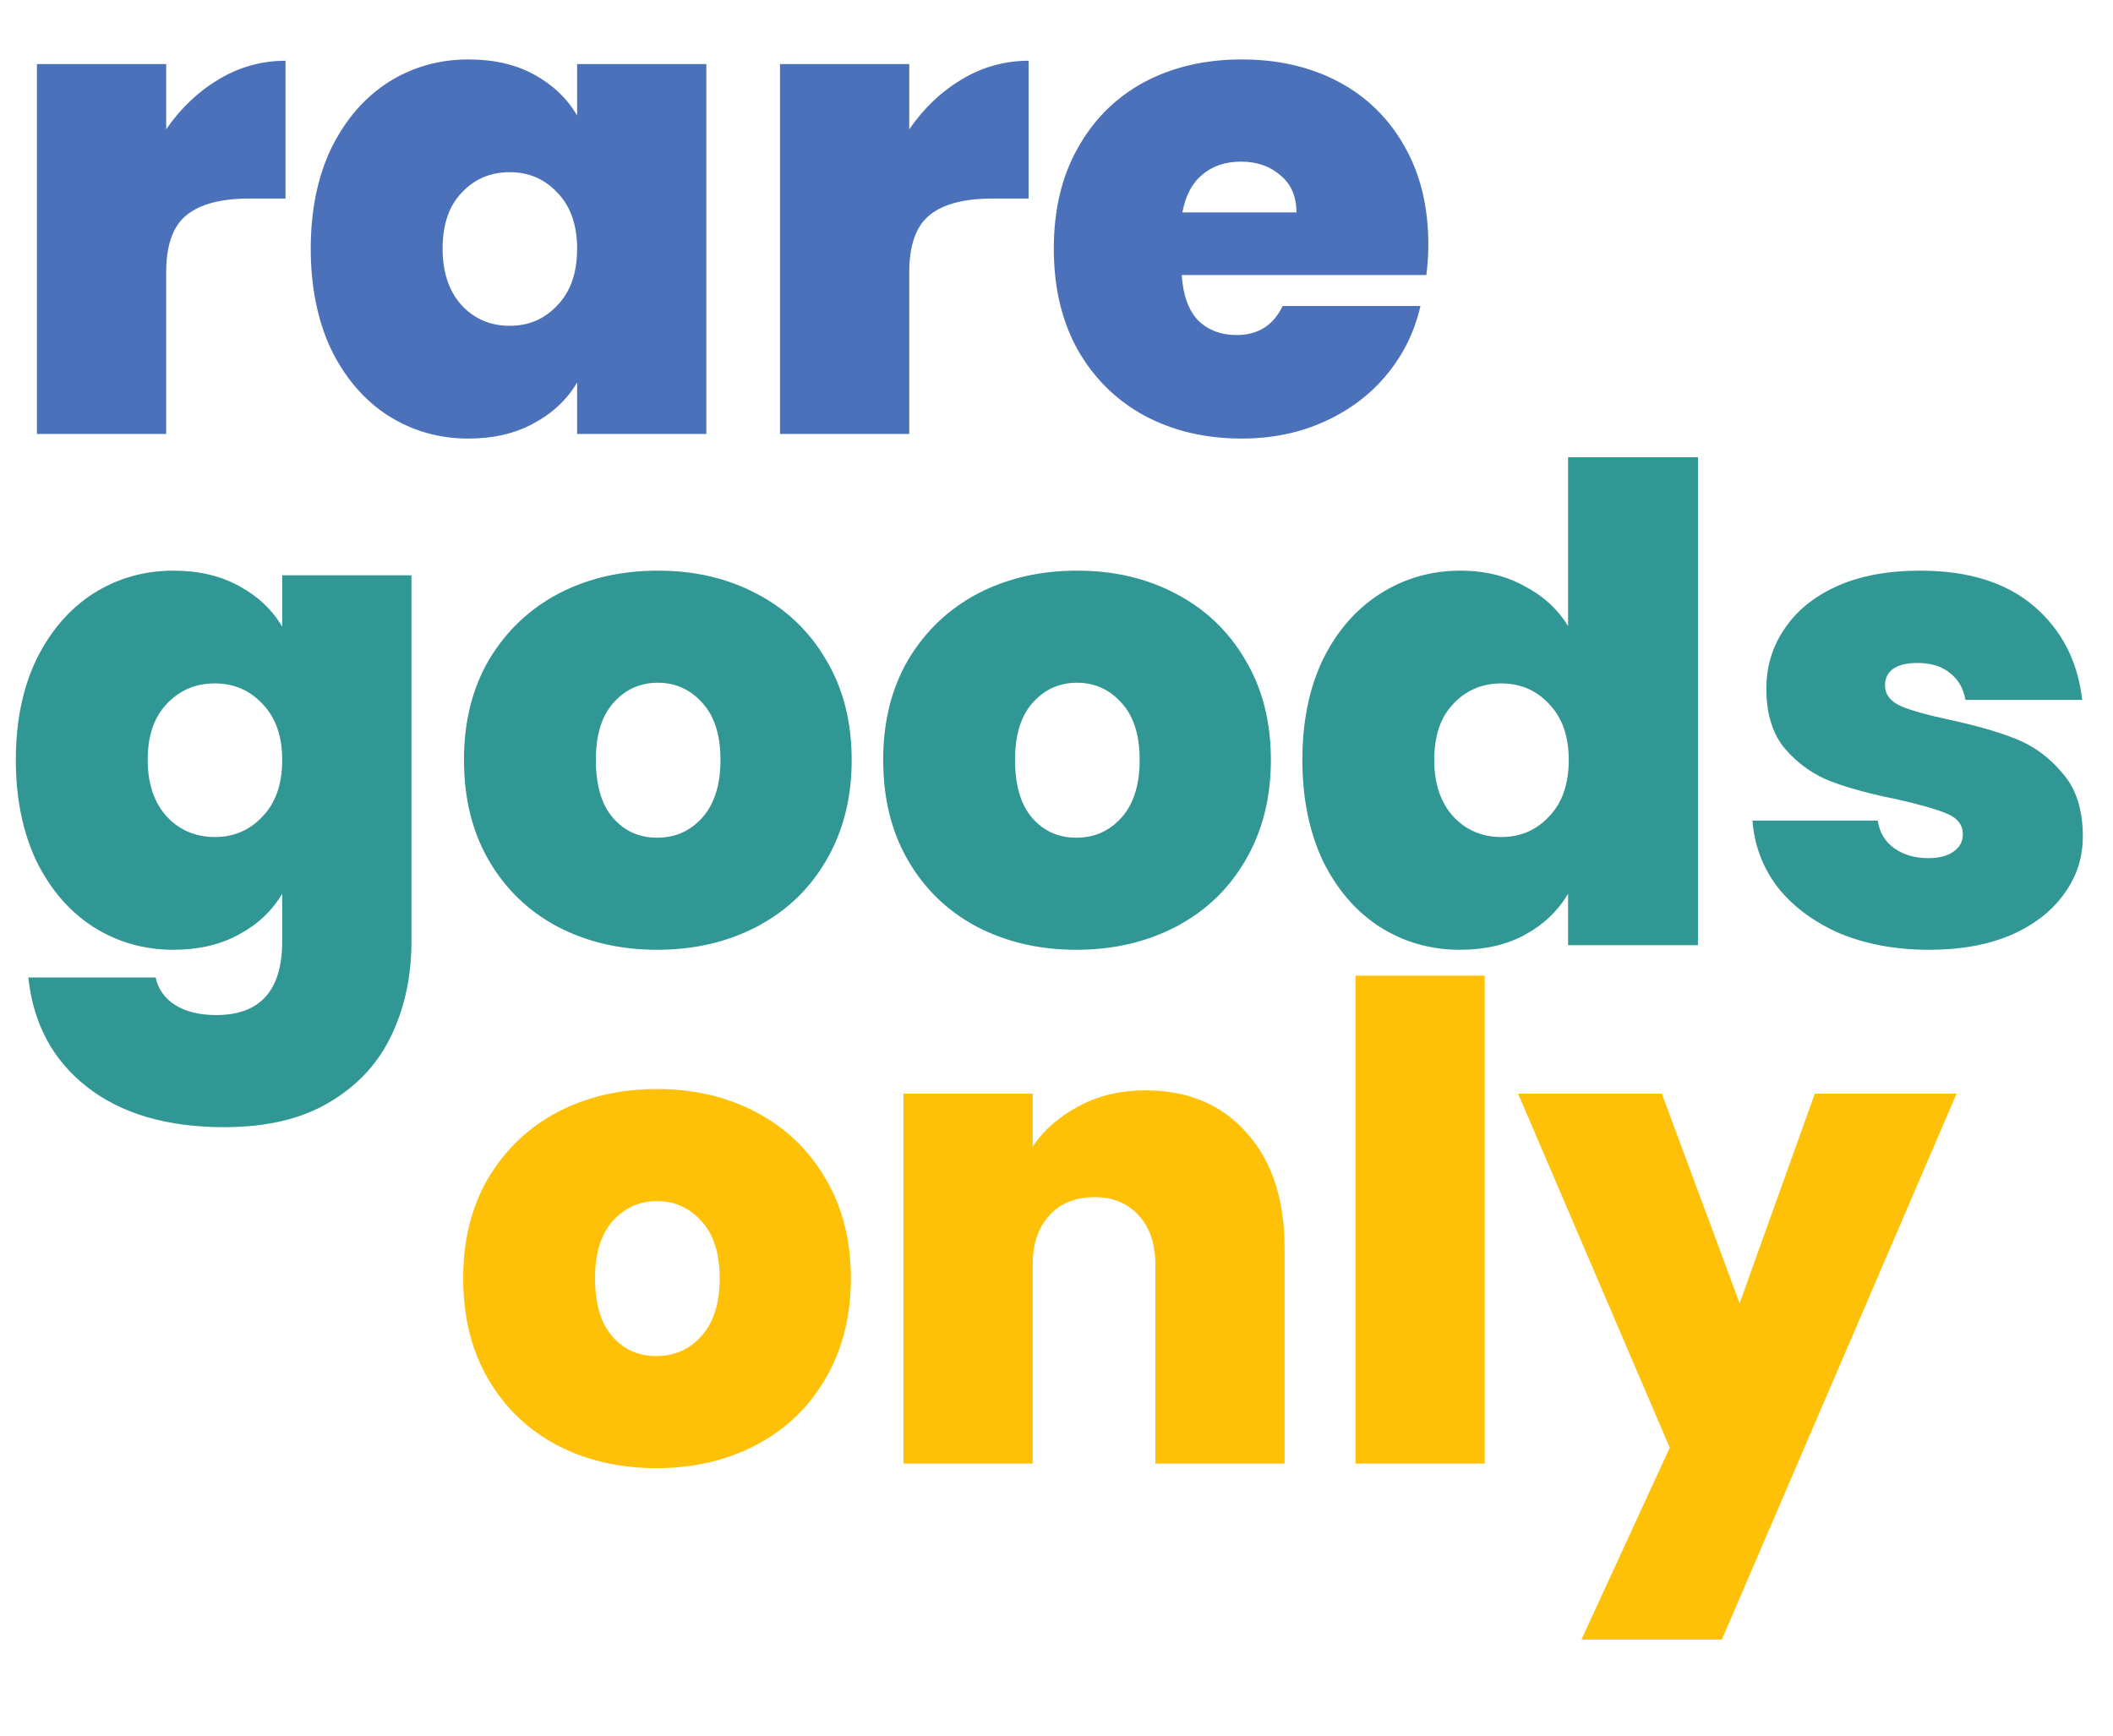
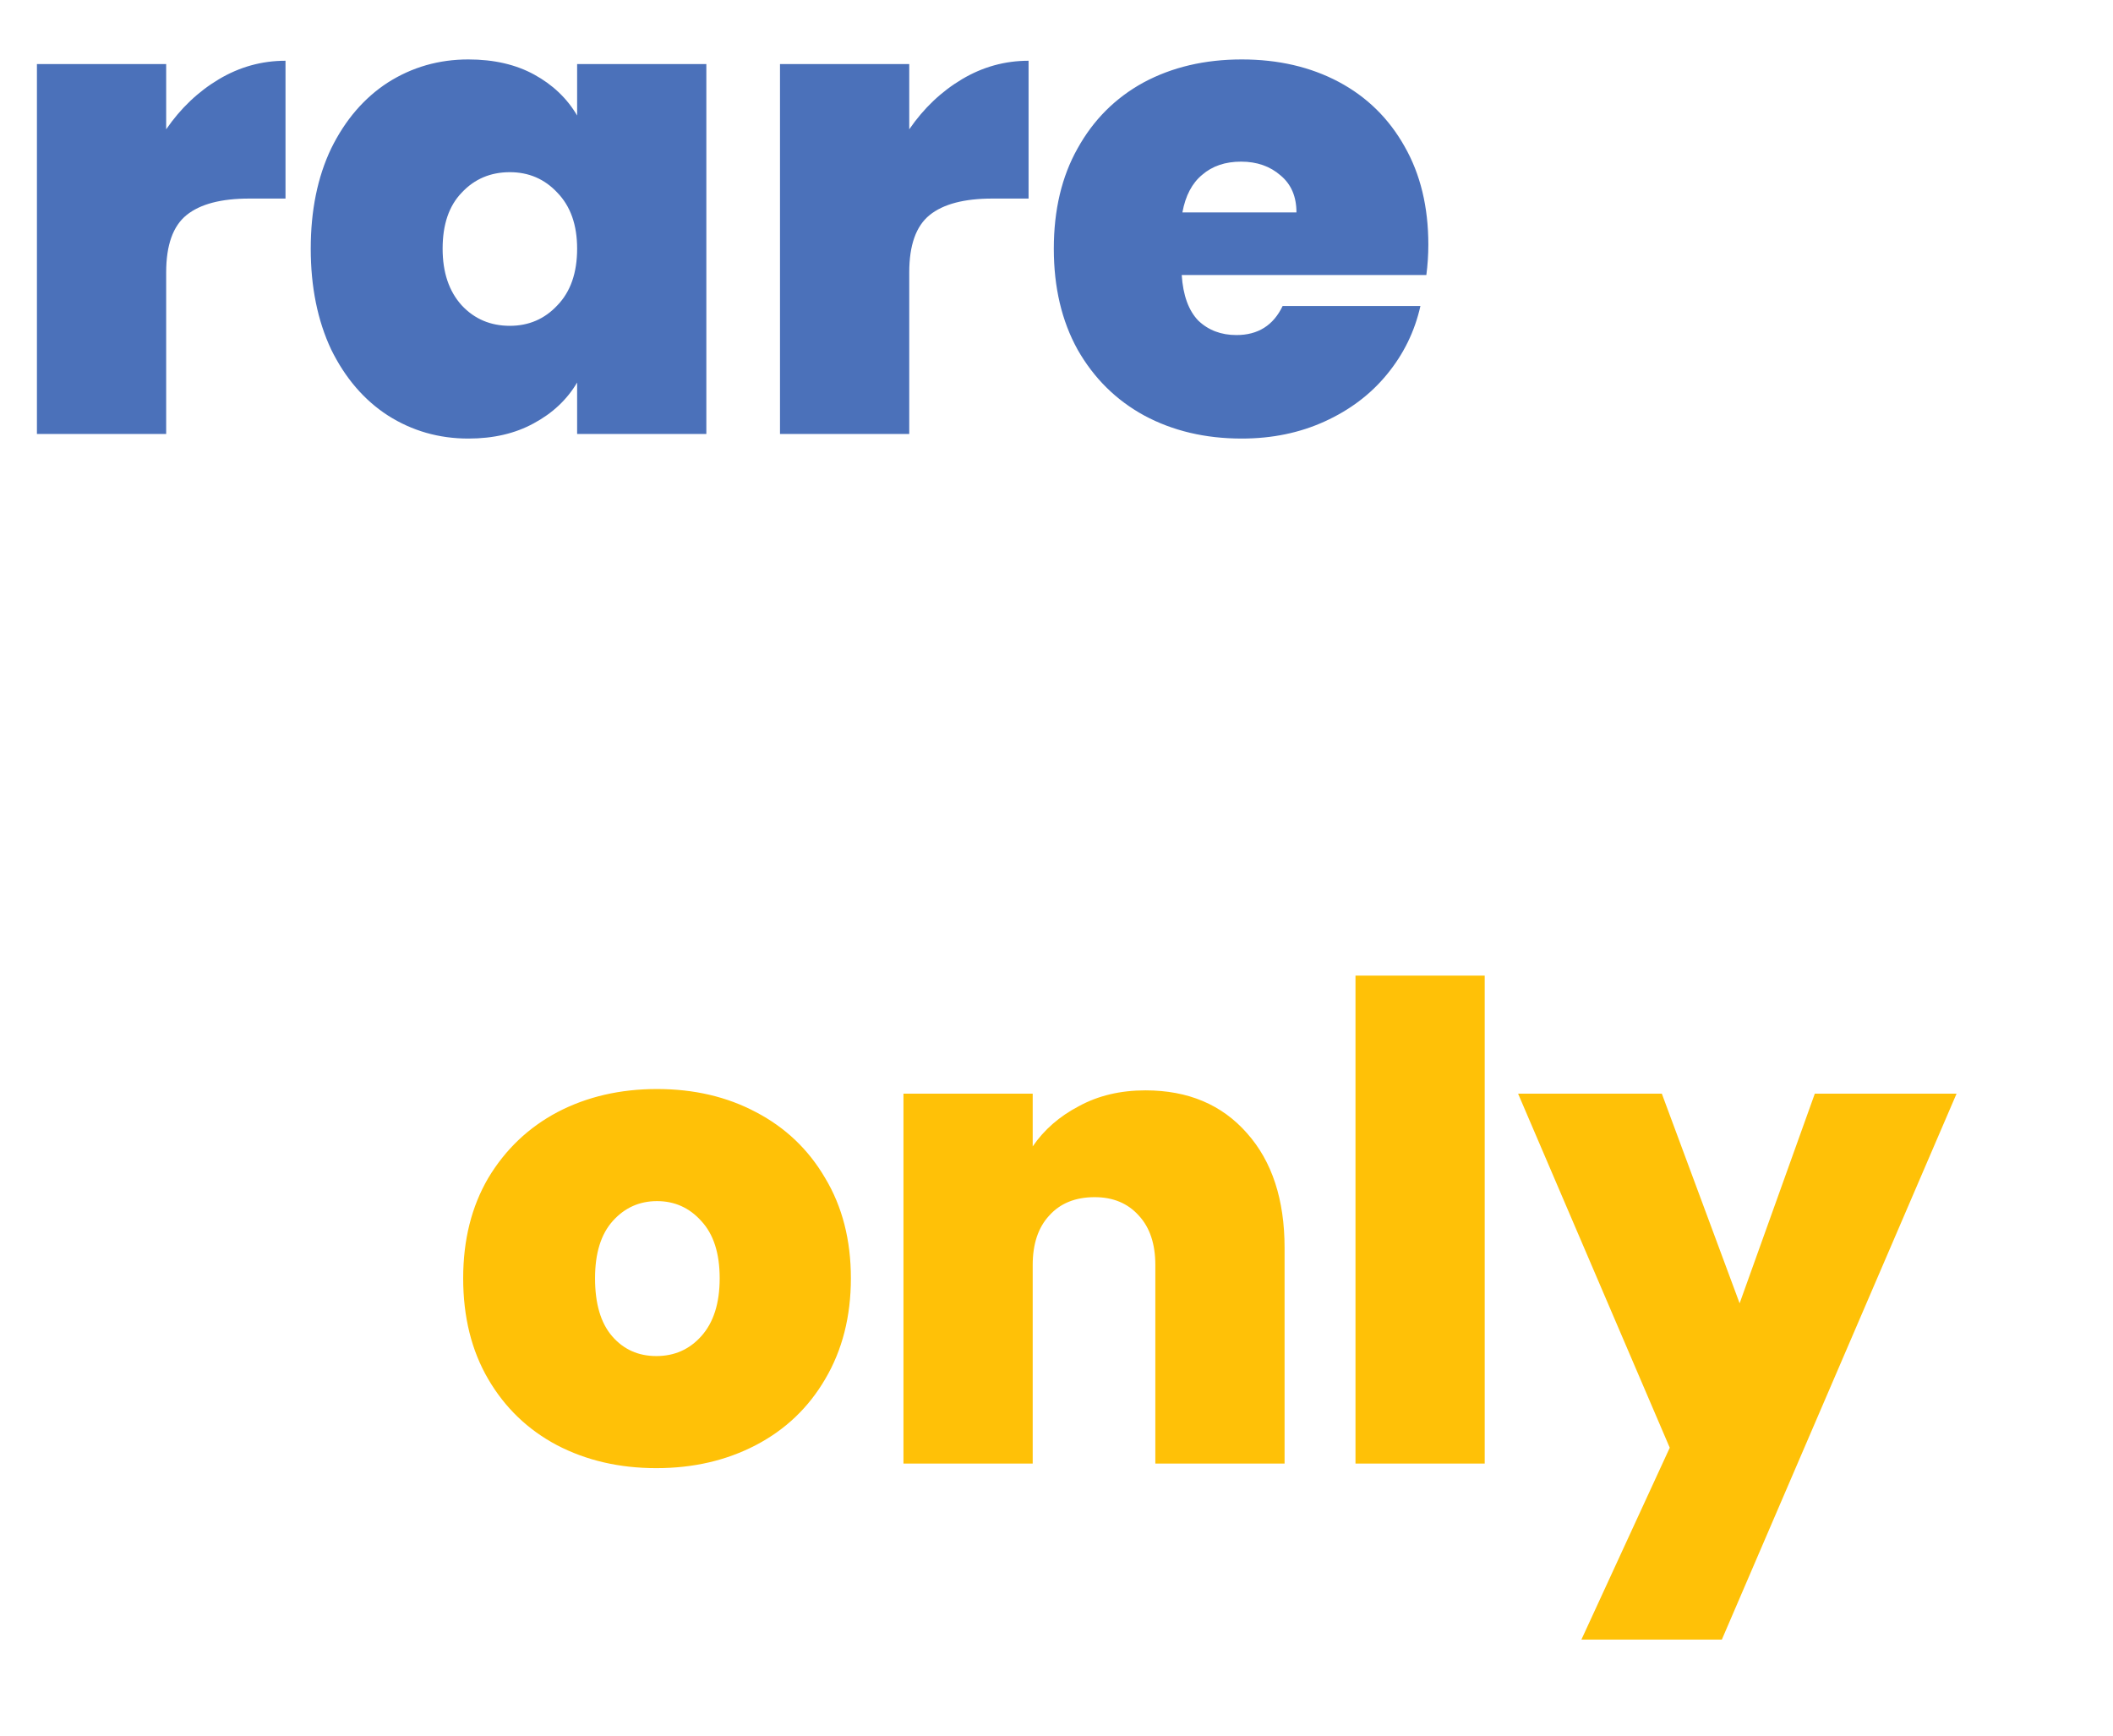
<svg xmlns="http://www.w3.org/2000/svg" width="84" height="69" viewBox="0 0 84 69" fill="none">
  <path d="M6.606 5.141C7.182 4.303 7.881 3.639 8.703 3.149C9.524 2.66 10.406 2.415 11.35 2.415V7.894H9.908C8.79 7.894 7.96 8.112 7.418 8.549C6.876 8.986 6.606 9.746 6.606 10.829V17.252H1.468V2.546H6.606V5.141ZM12.353 9.886C12.353 8.365 12.624 7.037 13.166 5.902C13.725 4.766 14.476 3.892 15.42 3.28C16.381 2.669 17.447 2.363 18.618 2.363C19.631 2.363 20.505 2.564 21.239 2.966C21.973 3.368 22.541 3.909 22.943 4.591V2.546H28.08V17.252H22.943V15.207C22.541 15.888 21.964 16.43 21.213 16.832C20.479 17.234 19.614 17.435 18.618 17.435C17.447 17.435 16.381 17.129 15.42 16.517C14.476 15.906 13.725 15.032 13.166 13.896C12.624 12.743 12.353 11.406 12.353 9.886ZM22.943 9.886C22.943 8.942 22.681 8.199 22.156 7.658C21.65 7.116 21.02 6.845 20.269 6.845C19.5 6.845 18.862 7.116 18.356 7.658C17.849 8.182 17.596 8.925 17.596 9.886C17.596 10.829 17.849 11.581 18.356 12.14C18.862 12.682 19.5 12.953 20.269 12.953C21.02 12.953 21.65 12.682 22.156 12.14C22.681 11.598 22.943 10.847 22.943 9.886ZM36.146 5.141C36.722 4.303 37.421 3.639 38.243 3.149C39.064 2.66 39.946 2.415 40.89 2.415V7.894H39.448C38.33 7.894 37.5 8.112 36.958 8.549C36.416 8.986 36.146 9.746 36.146 10.829V17.252H31.008V2.546H36.146V5.141ZM56.782 9.729C56.782 10.13 56.755 10.532 56.703 10.934H46.978C47.031 11.738 47.249 12.341 47.634 12.743C48.035 13.127 48.542 13.32 49.154 13.32C50.01 13.32 50.622 12.935 50.989 12.166H56.467C56.24 13.18 55.794 14.088 55.13 14.892C54.484 15.679 53.662 16.299 52.666 16.753C51.67 17.208 50.569 17.435 49.364 17.435C47.913 17.435 46.62 17.129 45.484 16.517C44.366 15.906 43.483 15.032 42.837 13.896C42.208 12.76 41.893 11.424 41.893 9.886C41.893 8.348 42.208 7.02 42.837 5.902C43.466 4.766 44.34 3.892 45.458 3.28C46.594 2.669 47.896 2.363 49.364 2.363C50.814 2.363 52.098 2.66 53.217 3.254C54.335 3.848 55.209 4.704 55.838 5.823C56.467 6.924 56.782 8.226 56.782 9.729ZM51.539 8.444C51.539 7.815 51.33 7.326 50.91 6.976C50.491 6.609 49.967 6.426 49.337 6.426C48.708 6.426 48.193 6.601 47.791 6.95C47.389 7.282 47.127 7.78 47.005 8.444H51.539Z" fill="#4B71BA" />
-   <path d="M6.894 22.686C7.89 22.686 8.755 22.887 9.489 23.289C10.24 23.691 10.817 24.233 11.219 24.914V22.87H16.357V37.418C16.357 38.798 16.094 40.039 15.57 41.14C15.046 42.258 14.225 43.15 13.106 43.814C12.005 44.478 10.607 44.81 8.912 44.81C6.64 44.81 4.823 44.277 3.46 43.211C2.097 42.145 1.319 40.694 1.127 38.859H6.186C6.291 39.331 6.553 39.698 6.972 39.96C7.392 40.222 7.934 40.353 8.598 40.353C10.345 40.353 11.219 39.375 11.219 37.418V35.53C10.817 36.212 10.24 36.754 9.489 37.156C8.755 37.557 7.89 37.758 6.894 37.758C5.723 37.758 4.657 37.453 3.696 36.841C2.752 36.229 2.001 35.356 1.442 34.22C0.9 33.066 0.629 31.73 0.629 30.209C0.629 28.689 0.9 27.361 1.442 26.225C2.001 25.089 2.752 24.215 3.696 23.604C4.657 22.992 5.723 22.686 6.894 22.686ZM11.219 30.209C11.219 29.266 10.957 28.523 10.432 27.981C9.926 27.44 9.297 27.169 8.545 27.169C7.776 27.169 7.138 27.44 6.632 27.981C6.125 28.506 5.872 29.248 5.872 30.209C5.872 31.153 6.125 31.904 6.632 32.464C7.138 33.005 7.776 33.276 8.545 33.276C9.297 33.276 9.926 33.005 10.432 32.464C10.957 31.922 11.219 31.171 11.219 30.209ZM26.125 37.758C24.658 37.758 23.338 37.453 22.168 36.841C21.014 36.229 20.105 35.356 19.441 34.22C18.777 33.084 18.445 31.747 18.445 30.209C18.445 28.689 18.777 27.361 19.441 26.225C20.123 25.089 21.04 24.215 22.194 23.604C23.364 22.992 24.684 22.686 26.152 22.686C27.62 22.686 28.93 22.992 30.084 23.604C31.254 24.215 32.172 25.089 32.836 26.225C33.517 27.361 33.858 28.689 33.858 30.209C33.858 31.73 33.517 33.066 32.836 34.22C32.172 35.356 31.254 36.229 30.084 36.841C28.913 37.453 27.593 37.758 26.125 37.758ZM26.125 33.302C26.842 33.302 27.436 33.04 27.908 32.516C28.397 31.974 28.642 31.205 28.642 30.209C28.642 29.213 28.397 28.453 27.908 27.929C27.436 27.405 26.851 27.142 26.152 27.142C25.453 27.142 24.867 27.405 24.395 27.929C23.924 28.453 23.688 29.213 23.688 30.209C23.688 31.223 23.915 31.992 24.369 32.516C24.824 33.04 25.409 33.302 26.125 33.302ZM42.79 37.758C41.322 37.758 40.003 37.453 38.832 36.841C37.678 36.229 36.77 35.356 36.106 34.22C35.442 33.084 35.11 31.747 35.11 30.209C35.11 28.689 35.442 27.361 36.106 26.225C36.787 25.089 37.705 24.215 38.858 23.604C40.029 22.992 41.348 22.686 42.816 22.686C44.284 22.686 45.594 22.992 46.748 23.604C47.919 24.215 48.836 25.089 49.5 26.225C50.182 27.361 50.523 28.689 50.523 30.209C50.523 31.73 50.182 33.066 49.5 34.22C48.836 35.356 47.919 36.229 46.748 36.841C45.577 37.453 44.258 37.758 42.79 37.758ZM42.79 33.302C43.506 33.302 44.1 33.04 44.572 32.516C45.062 31.974 45.306 31.205 45.306 30.209C45.306 29.213 45.062 28.453 44.572 27.929C44.1 27.405 43.515 27.142 42.816 27.142C42.117 27.142 41.532 27.405 41.06 27.929C40.588 28.453 40.352 29.213 40.352 30.209C40.352 31.223 40.579 31.992 41.034 32.516C41.488 33.04 42.073 33.302 42.79 33.302ZM51.774 30.209C51.774 28.689 52.045 27.361 52.587 26.225C53.146 25.089 53.906 24.215 54.867 23.604C55.828 22.992 56.894 22.686 58.065 22.686C59.008 22.686 59.847 22.887 60.581 23.289C61.333 23.674 61.918 24.207 62.337 24.888V18.178H67.501V37.575H62.337V35.53C61.936 36.212 61.368 36.754 60.634 37.156C59.9 37.557 59.035 37.758 58.039 37.758C56.868 37.758 55.802 37.453 54.841 36.841C53.897 36.229 53.146 35.356 52.587 34.22C52.045 33.066 51.774 31.73 51.774 30.209ZM62.364 30.209C62.364 29.266 62.102 28.523 61.577 27.981C61.071 27.44 60.441 27.169 59.69 27.169C58.921 27.169 58.283 27.44 57.776 27.981C57.27 28.506 57.016 29.248 57.016 30.209C57.016 31.153 57.27 31.904 57.776 32.464C58.283 33.005 58.921 33.276 59.69 33.276C60.441 33.276 61.071 33.005 61.577 32.464C62.102 31.922 62.364 31.171 62.364 30.209ZM76.694 37.758C75.366 37.758 74.177 37.54 73.129 37.103C72.098 36.649 71.276 36.037 70.665 35.268C70.071 34.482 69.739 33.599 69.669 32.621H74.649C74.719 33.093 74.937 33.46 75.304 33.722C75.671 33.984 76.126 34.115 76.667 34.115C77.087 34.115 77.419 34.028 77.663 33.853C77.908 33.678 78.031 33.451 78.031 33.171C78.031 32.804 77.829 32.533 77.428 32.359C77.026 32.184 76.362 31.992 75.436 31.782C74.387 31.572 73.513 31.337 72.814 31.074C72.115 30.812 71.504 30.384 70.979 29.79C70.473 29.196 70.219 28.392 70.219 27.378C70.219 26.505 70.455 25.718 70.927 25.019C71.399 24.303 72.089 23.735 72.998 23.316C73.924 22.896 75.034 22.686 76.327 22.686C78.249 22.686 79.76 23.158 80.861 24.102C81.962 25.046 82.6 26.286 82.775 27.824H78.135C78.048 27.352 77.838 26.994 77.506 26.749C77.192 26.487 76.764 26.356 76.222 26.356C75.802 26.356 75.479 26.435 75.252 26.592C75.042 26.749 74.937 26.968 74.937 27.247C74.937 27.597 75.138 27.868 75.54 28.06C75.942 28.235 76.589 28.418 77.48 28.61C78.546 28.838 79.428 29.091 80.127 29.37C80.844 29.65 81.464 30.105 81.989 30.734C82.53 31.345 82.801 32.184 82.801 33.25C82.801 34.106 82.548 34.875 82.041 35.557C81.552 36.238 80.844 36.78 79.918 37.182C79.009 37.566 77.934 37.758 76.694 37.758Z" fill="#319795" />
  <path d="M26.093 58.366C24.625 58.366 23.306 58.061 22.135 57.449C20.982 56.837 20.073 55.964 19.409 54.828C18.745 53.692 18.413 52.355 18.413 50.817C18.413 49.297 18.745 47.969 19.409 46.833C20.09 45.697 21.008 44.823 22.161 44.212C23.332 43.6 24.651 43.294 26.119 43.294C27.587 43.294 28.898 43.6 30.051 44.212C31.222 44.823 32.139 45.697 32.803 46.833C33.485 47.969 33.826 49.297 33.826 50.817C33.826 52.338 33.485 53.674 32.803 54.828C32.139 55.964 31.222 56.837 30.051 57.449C28.88 58.061 27.561 58.366 26.093 58.366ZM26.093 53.91C26.81 53.91 27.404 53.648 27.875 53.124C28.365 52.582 28.61 51.813 28.61 50.817C28.61 49.821 28.365 49.061 27.875 48.537C27.404 48.013 26.818 47.75 26.119 47.75C25.42 47.75 24.835 48.013 24.363 48.537C23.891 49.061 23.655 49.821 23.655 50.817C23.655 51.831 23.883 52.6 24.337 53.124C24.791 53.648 25.377 53.91 26.093 53.91ZM45.536 43.347C47.231 43.347 48.577 43.915 49.573 45.05C50.569 46.169 51.067 47.689 51.067 49.611V58.183H45.929V50.293C45.929 49.454 45.711 48.799 45.274 48.327C44.837 47.838 44.252 47.593 43.518 47.593C42.749 47.593 42.146 47.838 41.709 48.327C41.272 48.799 41.054 49.454 41.054 50.293V58.183H35.916V43.478H41.054V45.575C41.508 44.911 42.12 44.378 42.889 43.976C43.657 43.556 44.54 43.347 45.536 43.347ZM59.023 38.786V58.183H53.886V38.786H59.023ZM77.781 43.478L68.45 65.182H62.867L66.379 57.554L60.35 43.478H66.064L69.157 51.813L72.146 43.478H77.781Z" fill="#FFC107" />
</svg>